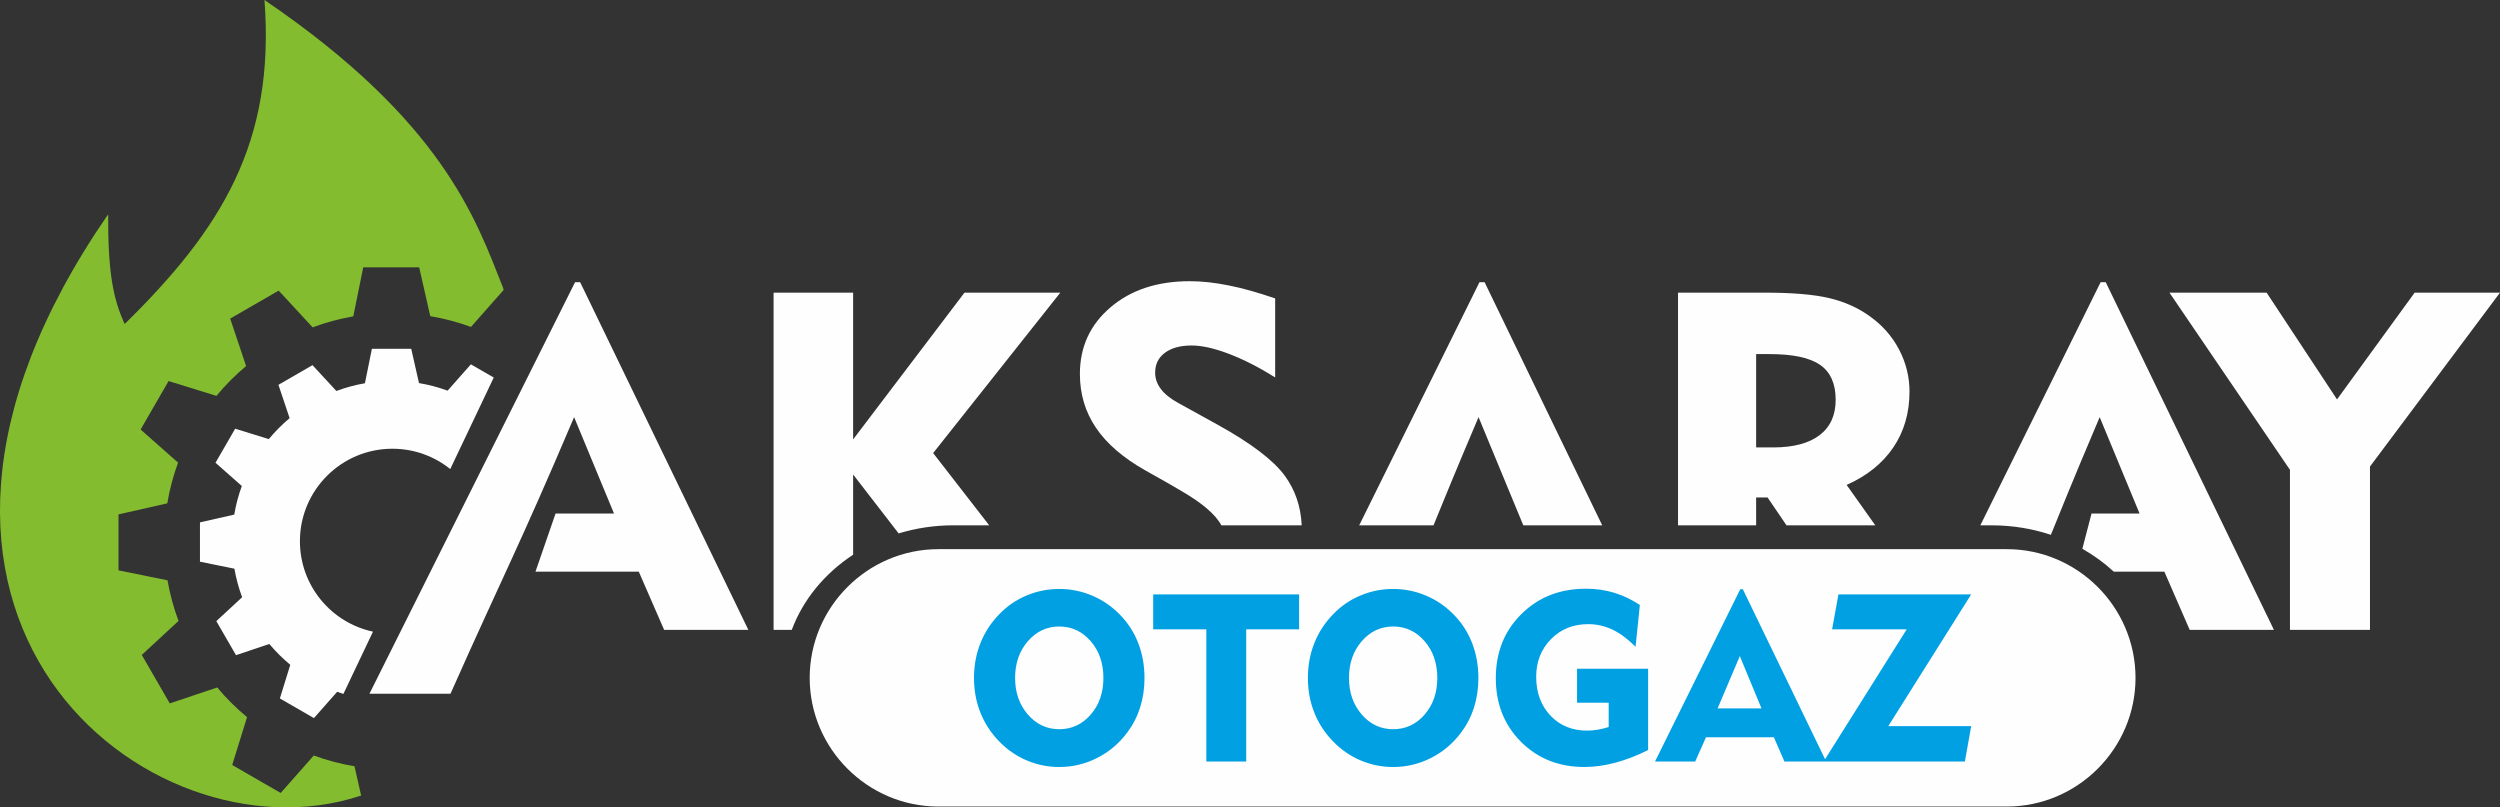
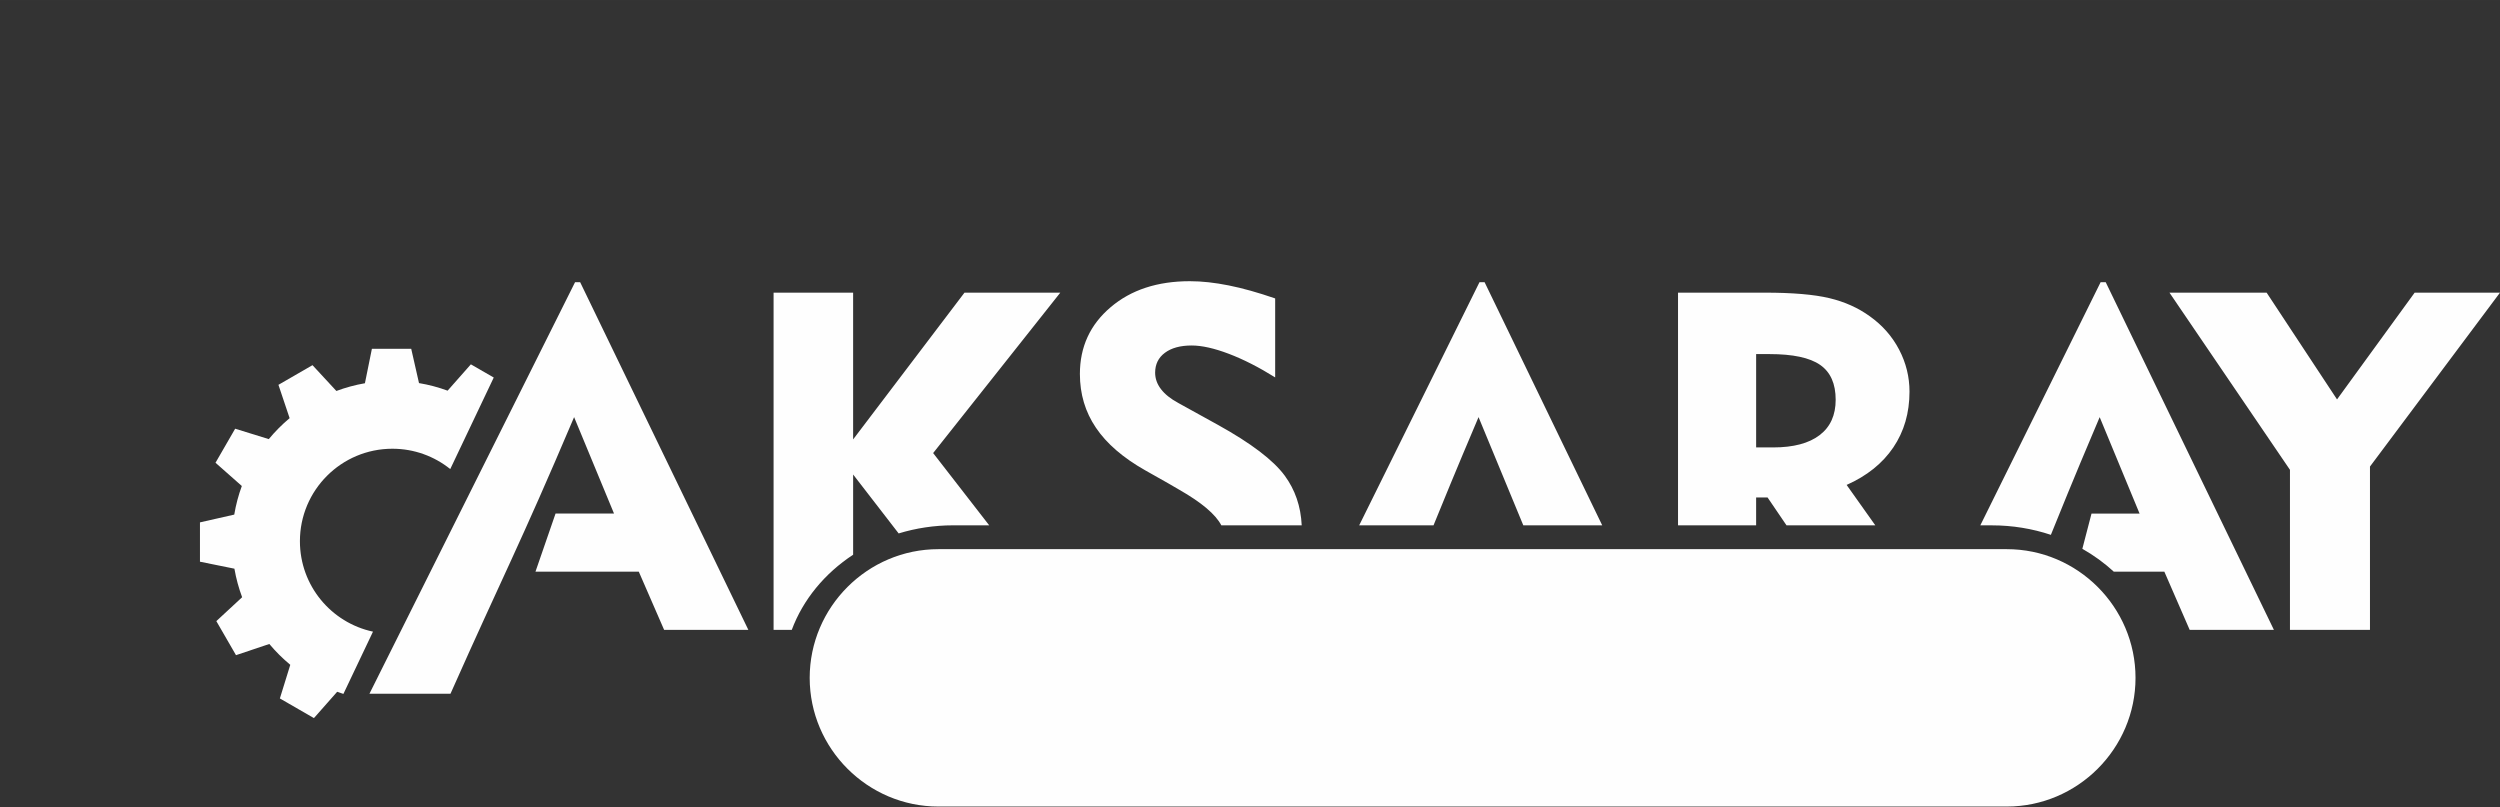
<svg xmlns="http://www.w3.org/2000/svg" xml:space="preserve" width="131.832mm" height="42.574mm" version="1.1" style="shape-rendering:geometricPrecision; text-rendering:geometricPrecision; image-rendering:optimizeQuality; fill-rule:evenodd; clip-rule:evenodd" viewBox="0 0 2371.58 765.87">
  <rect x="0" y="0" width="2371.58" height="765.87" fill="#333333" stroke="none" />
  <defs>
    <style type="text/css">
   
    .fil2 {fill:#FEFEFE}
    .fil1 {fill:#FEFEFE}
    .fil3 {fill:#00A0E3;fill-rule:nonzero}
    .fil0 {fill:url(#id0)}
   
  </style>
    <linearGradient id="id0" gradientUnits="userSpaceOnUse" x1="307.78" y1="755.68" x2="170.02" y2="10.19">
      <stop offset="0" style="stop-opacity:1; stop-color:#84BC30" />
      <stop offset="1" style="stop-opacity:1; stop-color:#84BC30" />
    </linearGradient>
  </defs>
  <g>
-     <path class="fil0" d="M476.97 272.34c-25.34,-63.79 -56.47,-157.04 -226.08,-272.34 10.28,135.54 -40.84,217.17 -132.61,307.36 -11.04,-23.97 -15.9,-49.11 -15.67,-104.08 -262.88,380.5 39.13,616.89 238.45,551.87 0.52,-0.14 1.01,-0.28 1.53,-0.42l-6.31 -27.83c-13.32,-2.23 -26.24,-5.67 -38.62,-10.21l-31.4 35.54 -45.98 -26.55 14.07 -45.39c-10.27,-8.49 -19.74,-17.91 -28.29,-28.14l-45.02 15.1 -26.55 -45.98 34.85 -32.25c-4.61,-12.36 -8.13,-25.24 -10.43,-38.54l-46.51 -9.43 0 -53.09 46.3 -10.5c2.23,-13.32 5.67,-26.24 10.21,-38.62l-35.54 -31.4 26.55 -45.98 45.39 14.07c8.49,-10.27 17.91,-19.74 28.14,-28.29l-15.1 -45.02 45.98 -26.55 32.25 34.85c12.36,-4.61 25.24,-8.13 38.55,-10.43l9.43 -46.51 53.09 0 10.51 46.32c13.32,2.23 26.22,5.68 38.6,10.22l31.03 -35.12 -0.83 -2.68z" />
    <path class="fil1" d="M397.49 363.41c9.36,1.56 18.42,3.99 27.12,7.18l22.07 -24.98 21.7 12.53 -41.26 86.83c-15.03,-12.07 -34.11,-19.29 -54.88,-19.29 -48.45,0 -87.73,39.28 -87.73,87.73 0,42.14 29.71,77.33 69.32,85.79l-28.07 59.07c-1.99,-0.64 -3.96,-1.31 -5.91,-2.03l-22.06 24.97 -32.3 -18.65 9.88 -31.89c-7.21,-5.97 -13.87,-12.59 -19.87,-19.77l-31.63 10.61 -18.65 -32.3 24.48 -22.66c-3.24,-8.68 -5.71,-17.73 -7.33,-27.08l-32.68 -6.62 0 -37.3 32.53 -7.38c1.57,-9.36 3.98,-18.43 7.18,-27.13l-24.97 -22.06 18.65 -32.3 31.89 9.88c5.97,-7.21 12.58,-13.87 19.77,-19.87l-10.61 -31.63 32.3 -18.65 22.66 24.48c8.68,-3.24 17.73,-5.71 27.08,-7.33l6.62 -32.68 37.3 0 7.38 32.54zm492.69 157.54l1013.56 0c67.14,0 122.08,54.93 122.08,122.08l0 0c0,67.14 -54.94,122.08 -122.08,122.08l-1013.56 0c-67.14,0 -122.08,-54.93 -122.08,-122.08l0 -0c0,-67.14 54.93,-122.08 122.08,-122.08z" />
-     <path class="fil2" d="M2172.33 597.49l0 -151.81 -114.31 -168.07 92.17 0 66.79 101.28 73.64 -101.28 80.95 0 -123.34 164.98 0 154.89 -75.9 0zm-1645.32 -110.32l55.47 0c-7.63,-18.33 -17.86,-43.22 -37.86,-91.48 -52.84,124.39 -66.31,147.86 -117.27,262.39l-76.88 0 195.06 -390.4 4.82 0 159.56 329.82 -79.9 0c-10.65,-24.47 -18.17,-41.73 -24.03,-55.21l-98.01 0 19.04 -55.11zm206.84 110.32l0 -319.88 75.45 0 0 139.23 105.65 -139.23 90.89 0 -120.63 152.18 53.18 68.54 -34.07 0c-18.11,0 -35.55,2.71 -51.83,7.69l-43.18 -55.89 0 76.09c-26.85,17.61 -47.47,42.46 -58.2,71.27l-17.25 0zm424.74 -99.16c-5.39,-10.37 -18.72,-21.68 -40.03,-33.83 -4.59,-2.64 -8.13,-4.74 -10.62,-6.18l-21.61 -12.2c-21.01,-11.9 -36.6,-25.38 -46.69,-40.36 -10.17,-14.99 -15.21,-32 -15.21,-50.98 0,-25.75 9.71,-46.84 29.14,-63.33 19.35,-16.49 44.43,-24.7 75.15,-24.7 11.37,0 23.64,1.36 36.82,3.99 13.25,2.64 27.94,6.78 44.13,12.35l0 74.92c-15.44,-9.64 -30.04,-17.09 -43.9,-22.36 -13.86,-5.27 -25.6,-7.91 -35.32,-7.91 -10.77,0 -19.2,2.33 -25.38,6.93 -6.17,4.59 -9.26,10.92 -9.26,18.82 0,5.57 1.81,10.77 5.5,15.59 3.69,4.89 9.19,9.26 16.57,13.25l37.5 20.71c31.4,17.4 52.49,33.43 63.33,48.12 9.9,13.48 15.29,29.16 16.14,47.15l-76.26 0zm130.79 0l114.12 -230.66 4.82 0 111.59 230.66 -74.86 0c-7.41,-17.68 -16.39,-39.75 -42.45,-102.65 -23.46,55.23 -33.57,80.32 -42.71,102.65l-70.51 0zm389.12 -162.44l-12.57 0 0 88.55 16.11 0c19.28,0 33.96,-3.91 44.13,-11.67 10.17,-7.76 15.21,-18.98 15.21,-33.51 0,-15.29 -4.89,-26.28 -14.76,-33.13 -9.87,-6.85 -25.9,-10.24 -48.12,-10.24zm-86.67 162.44l0 -220.72 82.23 0c26.35,0 46.76,1.73 61.3,5.2 14.53,3.46 27.33,9.19 38.55,17.32 11.9,8.51 21.16,19.05 27.71,31.63 6.55,12.58 9.79,25.83 9.79,39.76 0,20.18 -5.12,37.8 -15.36,52.94 -10.24,15.14 -25,26.96 -44.28,35.54l27.21 38.34 -84.24 0 -17.98 -26.45 -10.84 0 0 26.45 -74.1 0zm286.78 0l114.12 -230.66 4.82 0 159.56 329.82 -79.9 0c-10.66,-24.49 -18.19,-41.76 -24.03,-55.21l-47.96 0c-8.94,-8.23 -18.95,-15.52 -29.83,-21.68l8.7 -33.43 45.59 0c-7.59,-18.24 -17.8,-43.09 -37.85,-91.48 -29.28,68.92 -36.73,88.38 -46.29,111.66 -17.45,-5.82 -36.3,-9.01 -55.95,-9.01l-10.97 0z" />
-     <path class="fil3" d="M962.95 643.14c0,13.78 4.03,25.35 12.1,34.65 8.06,9.3 17.99,13.96 29.79,13.96 11.87,0 21.84,-4.63 29.87,-13.89 8.03,-9.3 12.02,-20.87 12.02,-34.72 0,-13.93 -3.99,-25.57 -12.02,-34.87 -8.03,-9.3 -17.99,-13.96 -29.87,-13.96 -11.8,0 -21.73,4.67 -29.79,13.96 -8.06,9.3 -12.1,20.94 -12.1,34.87zm-38.98 0c0,-11.76 2.02,-22.74 6.09,-32.97 4.03,-10.27 10.01,-19.41 17.88,-27.51 7.43,-7.73 16.09,-13.66 25.95,-17.77 9.82,-4.14 20.16,-6.2 30.95,-6.2 10.79,0 21.13,2.09 31.02,6.24 9.89,4.14 18.67,10.15 26.32,17.96 7.73,7.8 13.59,16.8 17.55,27.07 4,10.23 5.97,21.32 5.97,33.19 0,9.93 -1.38,19.26 -4.14,28 -2.8,8.74 -6.91,16.72 -12.39,23.97 -7.73,10.27 -17.21,18.26 -28.49,23.93 -11.27,5.71 -23.22,8.55 -35.84,8.55 -10.71,0 -20.98,-2.09 -30.8,-6.24 -9.82,-4.14 -18.52,-10.15 -26.1,-17.96 -7.88,-8.06 -13.85,-17.21 -17.88,-27.4 -4.07,-10.15 -6.09,-21.13 -6.09,-32.85zm220.38 79.3l0 -125.44 -50.4 0 0 -33.15 138.43 0 0 33.15 -50.18 0 0 125.44 -37.86 0zm135.34 -79.3c0,13.78 4.03,25.35 12.1,34.65 8.06,9.3 17.99,13.96 29.79,13.96 11.87,0 21.84,-4.63 29.87,-13.89 8.03,-9.3 12.02,-20.87 12.02,-34.72 0,-13.93 -3.99,-25.57 -12.02,-34.87 -8.03,-9.3 -17.99,-13.96 -29.87,-13.96 -11.8,0 -21.73,4.67 -29.79,13.96 -8.06,9.3 -12.1,20.94 -12.1,34.87zm-38.98 0c0,-11.76 2.02,-22.74 6.09,-32.97 4.03,-10.27 10.01,-19.41 17.88,-27.51 7.43,-7.73 16.09,-13.66 25.95,-17.77 9.82,-4.14 20.16,-6.2 30.95,-6.2 10.79,0 21.13,2.09 31.02,6.24 9.89,4.14 18.67,10.15 26.32,17.96 7.73,7.8 13.59,16.8 17.55,27.07 4,10.23 5.97,21.32 5.97,33.19 0,9.93 -1.38,19.26 -4.14,28 -2.8,8.74 -6.91,16.72 -12.39,23.97 -7.73,10.27 -17.21,18.26 -28.49,23.93 -11.27,5.71 -23.22,8.55 -35.84,8.55 -10.71,0 -20.98,-2.09 -30.8,-6.24 -9.82,-4.14 -18.52,-10.15 -26.1,-17.96 -7.88,-8.06 -13.85,-17.21 -17.88,-27.4 -4.07,-10.15 -6.09,-21.13 -6.09,-32.85zm322.75 -8.74l0 77.09c-10.64,5.34 -21.02,9.33 -31.1,12.02 -10.12,2.73 -19.9,4.07 -29.38,4.07 -24.15,0 -44.17,-7.95 -60.11,-23.89 -15.94,-15.94 -23.89,-36.07 -23.89,-60.33 0,-24.53 8.06,-44.8 24.23,-60.82 16.17,-16.05 36.59,-24.08 61.34,-24.08 9.33,0 18.22,1.27 26.69,3.85 8.44,2.54 16.58,6.42 24.38,11.57l-4.07 39.69c-7.35,-7.43 -14.67,-12.88 -21.95,-16.31 -7.32,-3.47 -14.97,-5.19 -23,-5.19 -14.22,0 -25.98,4.74 -35.32,14.26 -9.33,9.52 -14,21.43 -14,35.69 0,15.05 4.52,27.29 13.52,36.81 9,9.52 20.61,14.26 34.79,14.26 3.28,0 6.61,-0.3 9.97,-0.86 3.36,-0.6 6.83,-1.42 10.49,-2.54l0 -23.03 -30.02 0 0 -32.26 67.43 0zm65.89 37.63l41.67 0 -20.57 -49.65 -21.09 49.65zm-59.36 50.4l80.9 -163.52 2.39 0 79.11 163.52 -39.61 0 -10.04 -23.07 -64.36 0 -10.27 23.07 -38.12 0zm159.94 0l78.85 -125.44 -70.78 0 6.01 -33.15 125.93 0 -78.66 124.99 78.66 0 -6.01 33.6 -133.99 0z" />
+     <path class="fil2" d="M2172.33 597.49l0 -151.81 -114.31 -168.07 92.17 0 66.79 101.28 73.64 -101.28 80.95 0 -123.34 164.98 0 154.89 -75.9 0zm-1645.32 -110.32l55.47 0c-7.63,-18.33 -17.86,-43.22 -37.86,-91.48 -52.84,124.39 -66.31,147.86 -117.27,262.39l-76.88 0 195.06 -390.4 4.82 0 159.56 329.82 -79.9 0c-10.65,-24.47 -18.17,-41.73 -24.03,-55.21l-98.01 0 19.04 -55.11zm206.84 110.32l0 -319.88 75.45 0 0 139.23 105.65 -139.23 90.89 0 -120.63 152.18 53.18 68.54 -34.07 0c-18.11,0 -35.55,2.71 -51.83,7.69l-43.18 -55.89 0 76.09c-26.85,17.61 -47.47,42.46 -58.2,71.27l-17.25 0zm424.74 -99.16c-5.39,-10.37 -18.72,-21.68 -40.03,-33.83 -4.59,-2.64 -8.13,-4.74 -10.62,-6.18l-21.61 -12.2c-21.01,-11.9 -36.6,-25.38 -46.69,-40.36 -10.17,-14.99 -15.21,-32 -15.21,-50.98 0,-25.75 9.71,-46.84 29.14,-63.33 19.35,-16.49 44.43,-24.7 75.15,-24.7 11.37,0 23.64,1.36 36.82,3.99 13.25,2.64 27.94,6.78 44.13,12.35l0 74.92c-15.44,-9.64 -30.04,-17.09 -43.9,-22.36 -13.86,-5.27 -25.6,-7.91 -35.32,-7.91 -10.77,0 -19.2,2.33 -25.38,6.93 -6.17,4.59 -9.26,10.92 -9.26,18.82 0,5.57 1.81,10.77 5.5,15.59 3.69,4.89 9.19,9.26 16.57,13.25l37.5 20.71c31.4,17.4 52.49,33.43 63.33,48.12 9.9,13.48 15.29,29.16 16.14,47.15l-76.26 0zm130.79 0l114.12 -230.66 4.82 0 111.59 230.66 -74.86 0c-7.41,-17.68 -16.39,-39.75 -42.45,-102.65 -23.46,55.23 -33.57,80.32 -42.71,102.65l-70.51 0zm389.12 -162.44l-12.57 0 0 88.55 16.11 0c19.28,0 33.96,-3.91 44.13,-11.67 10.17,-7.76 15.21,-18.98 15.21,-33.51 0,-15.29 -4.89,-26.28 -14.76,-33.13 -9.87,-6.85 -25.9,-10.24 -48.12,-10.24zm-86.67 162.44l0 -220.72 82.23 0c26.35,0 46.76,1.73 61.3,5.2 14.53,3.46 27.33,9.19 38.55,17.32 11.9,8.51 21.16,19.05 27.71,31.63 6.55,12.58 9.79,25.83 9.79,39.76 0,20.18 -5.12,37.8 -15.36,52.94 -10.24,15.14 -25,26.96 -44.28,35.54l27.21 38.34 -84.24 0 -17.98 -26.45 -10.84 0 0 26.45 -74.1 0m286.78 0l114.12 -230.66 4.82 0 159.56 329.82 -79.9 0c-10.66,-24.49 -18.19,-41.76 -24.03,-55.21l-47.96 0c-8.94,-8.23 -18.95,-15.52 -29.83,-21.68l8.7 -33.43 45.59 0c-7.59,-18.24 -17.8,-43.09 -37.85,-91.48 -29.28,68.92 -36.73,88.38 -46.29,111.66 -17.45,-5.82 -36.3,-9.01 -55.95,-9.01l-10.97 0z" />
  </g>
</svg>